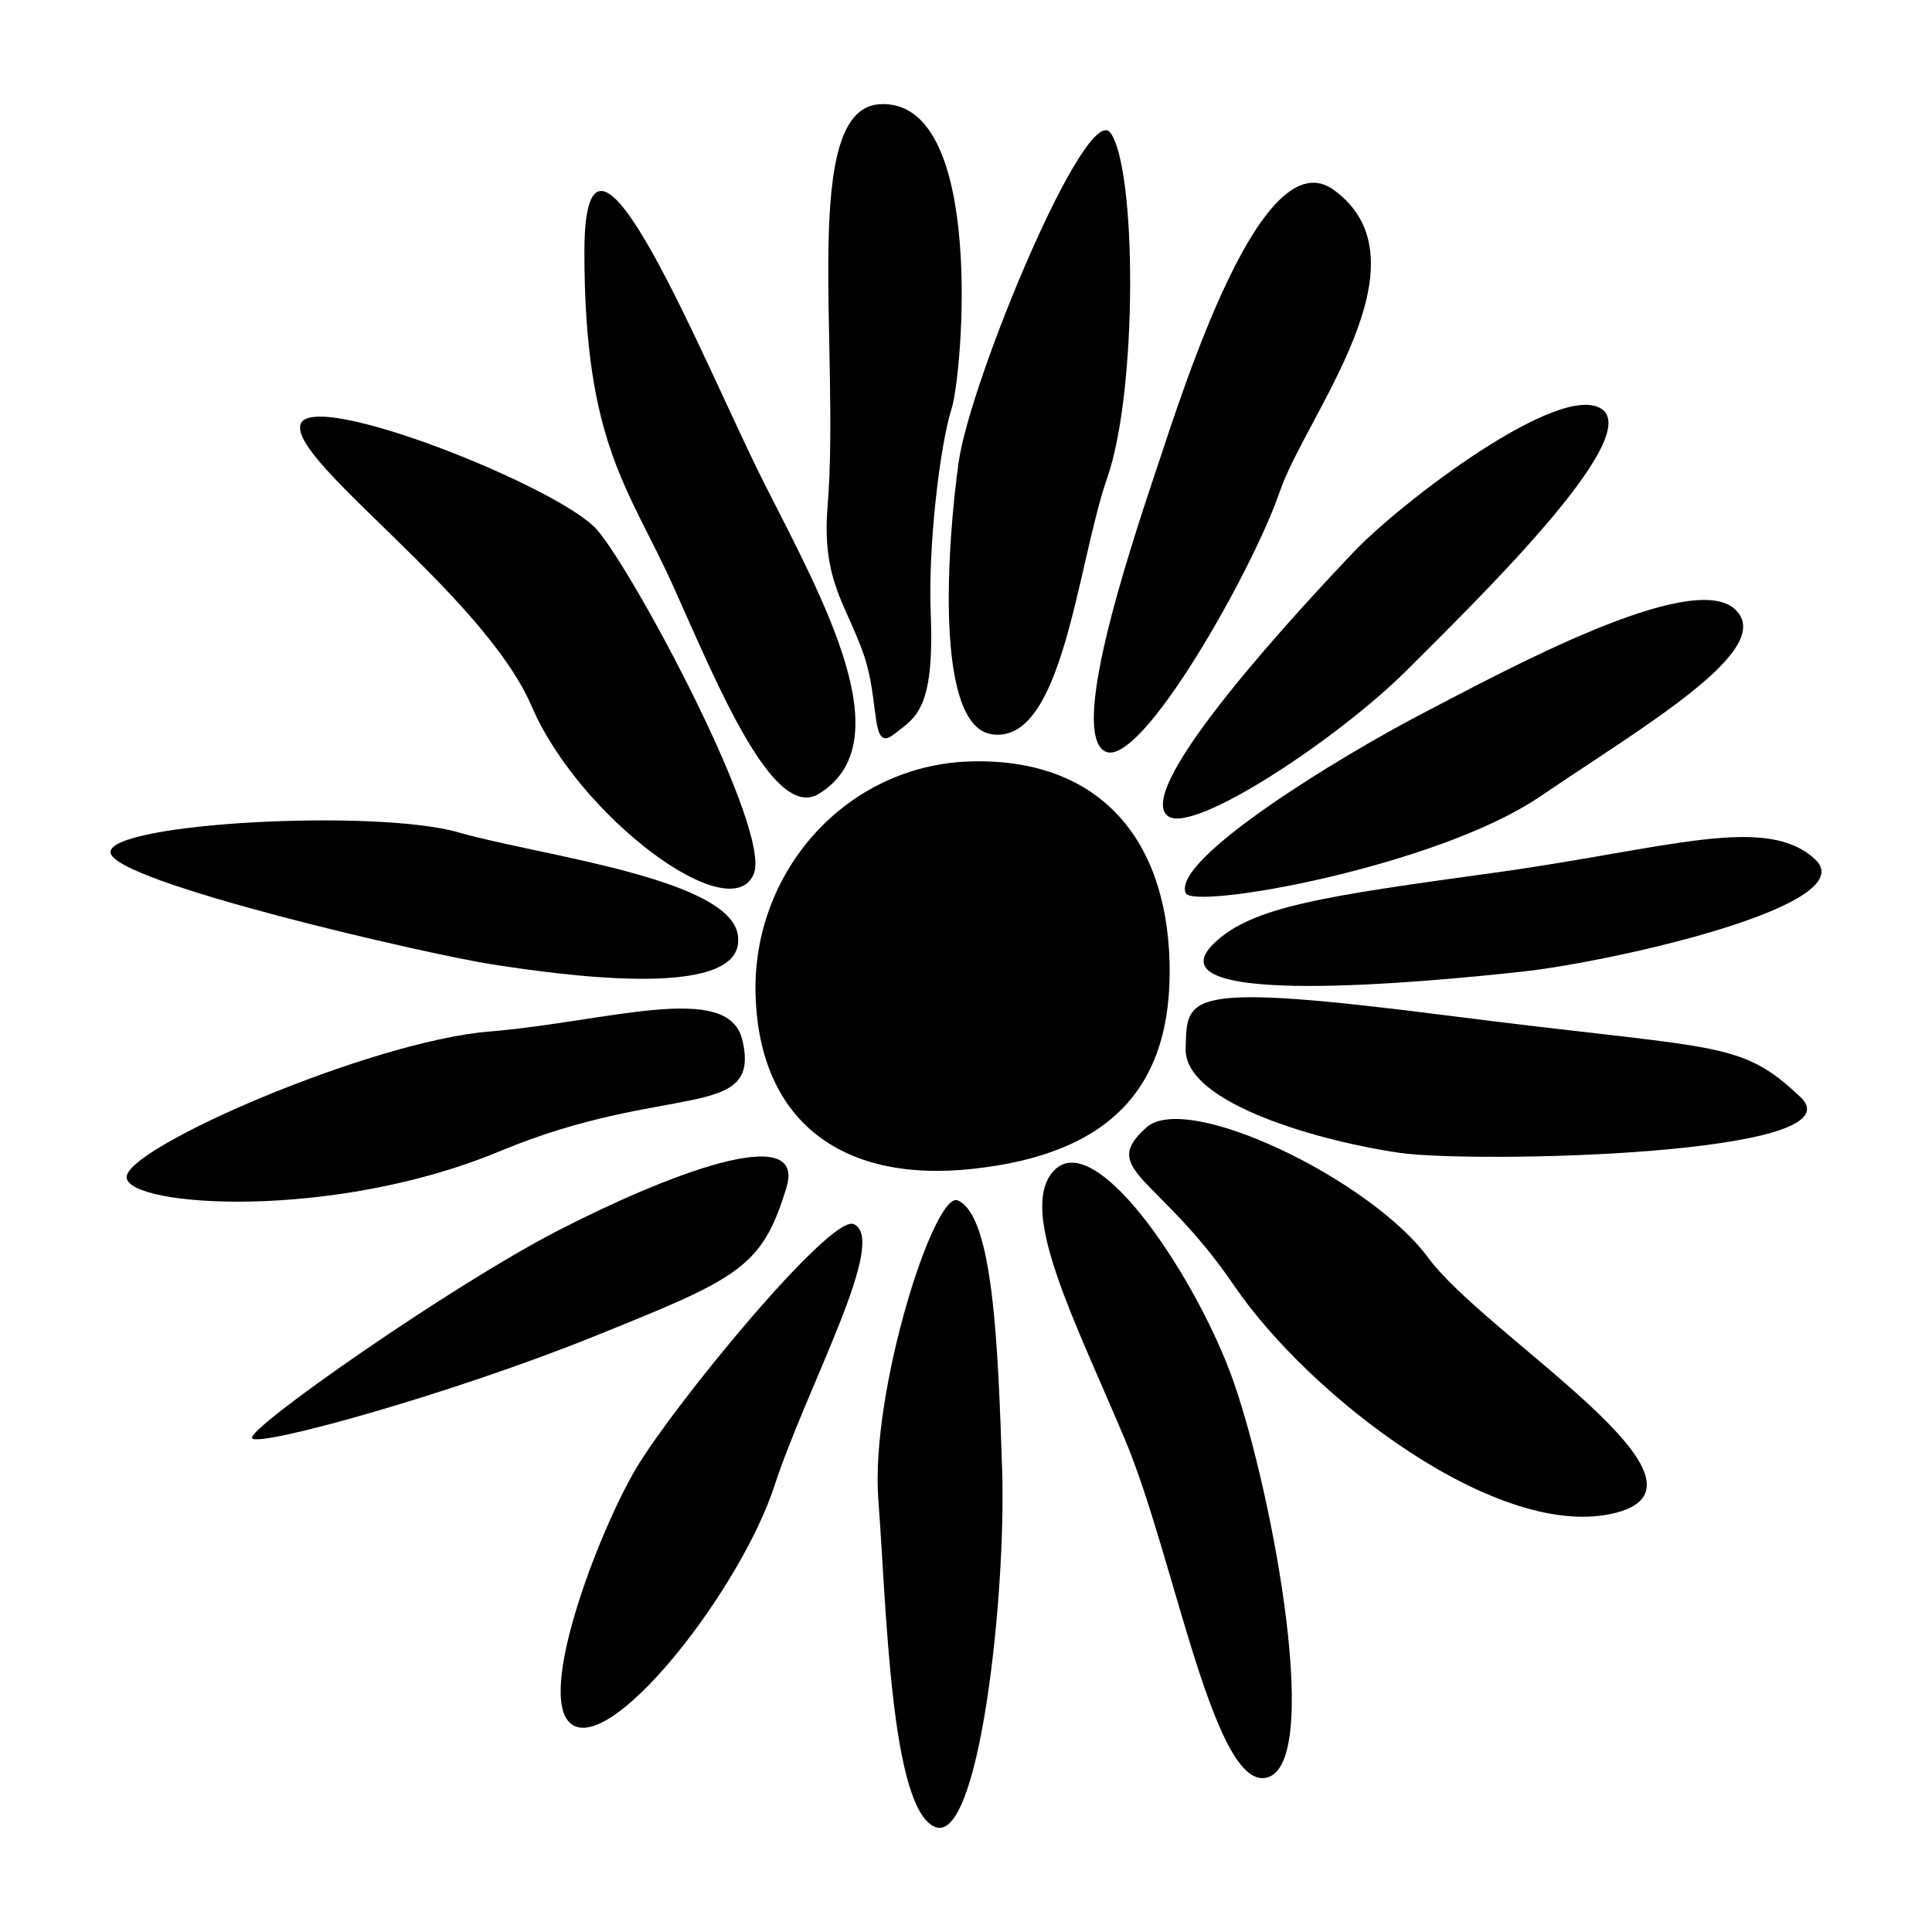
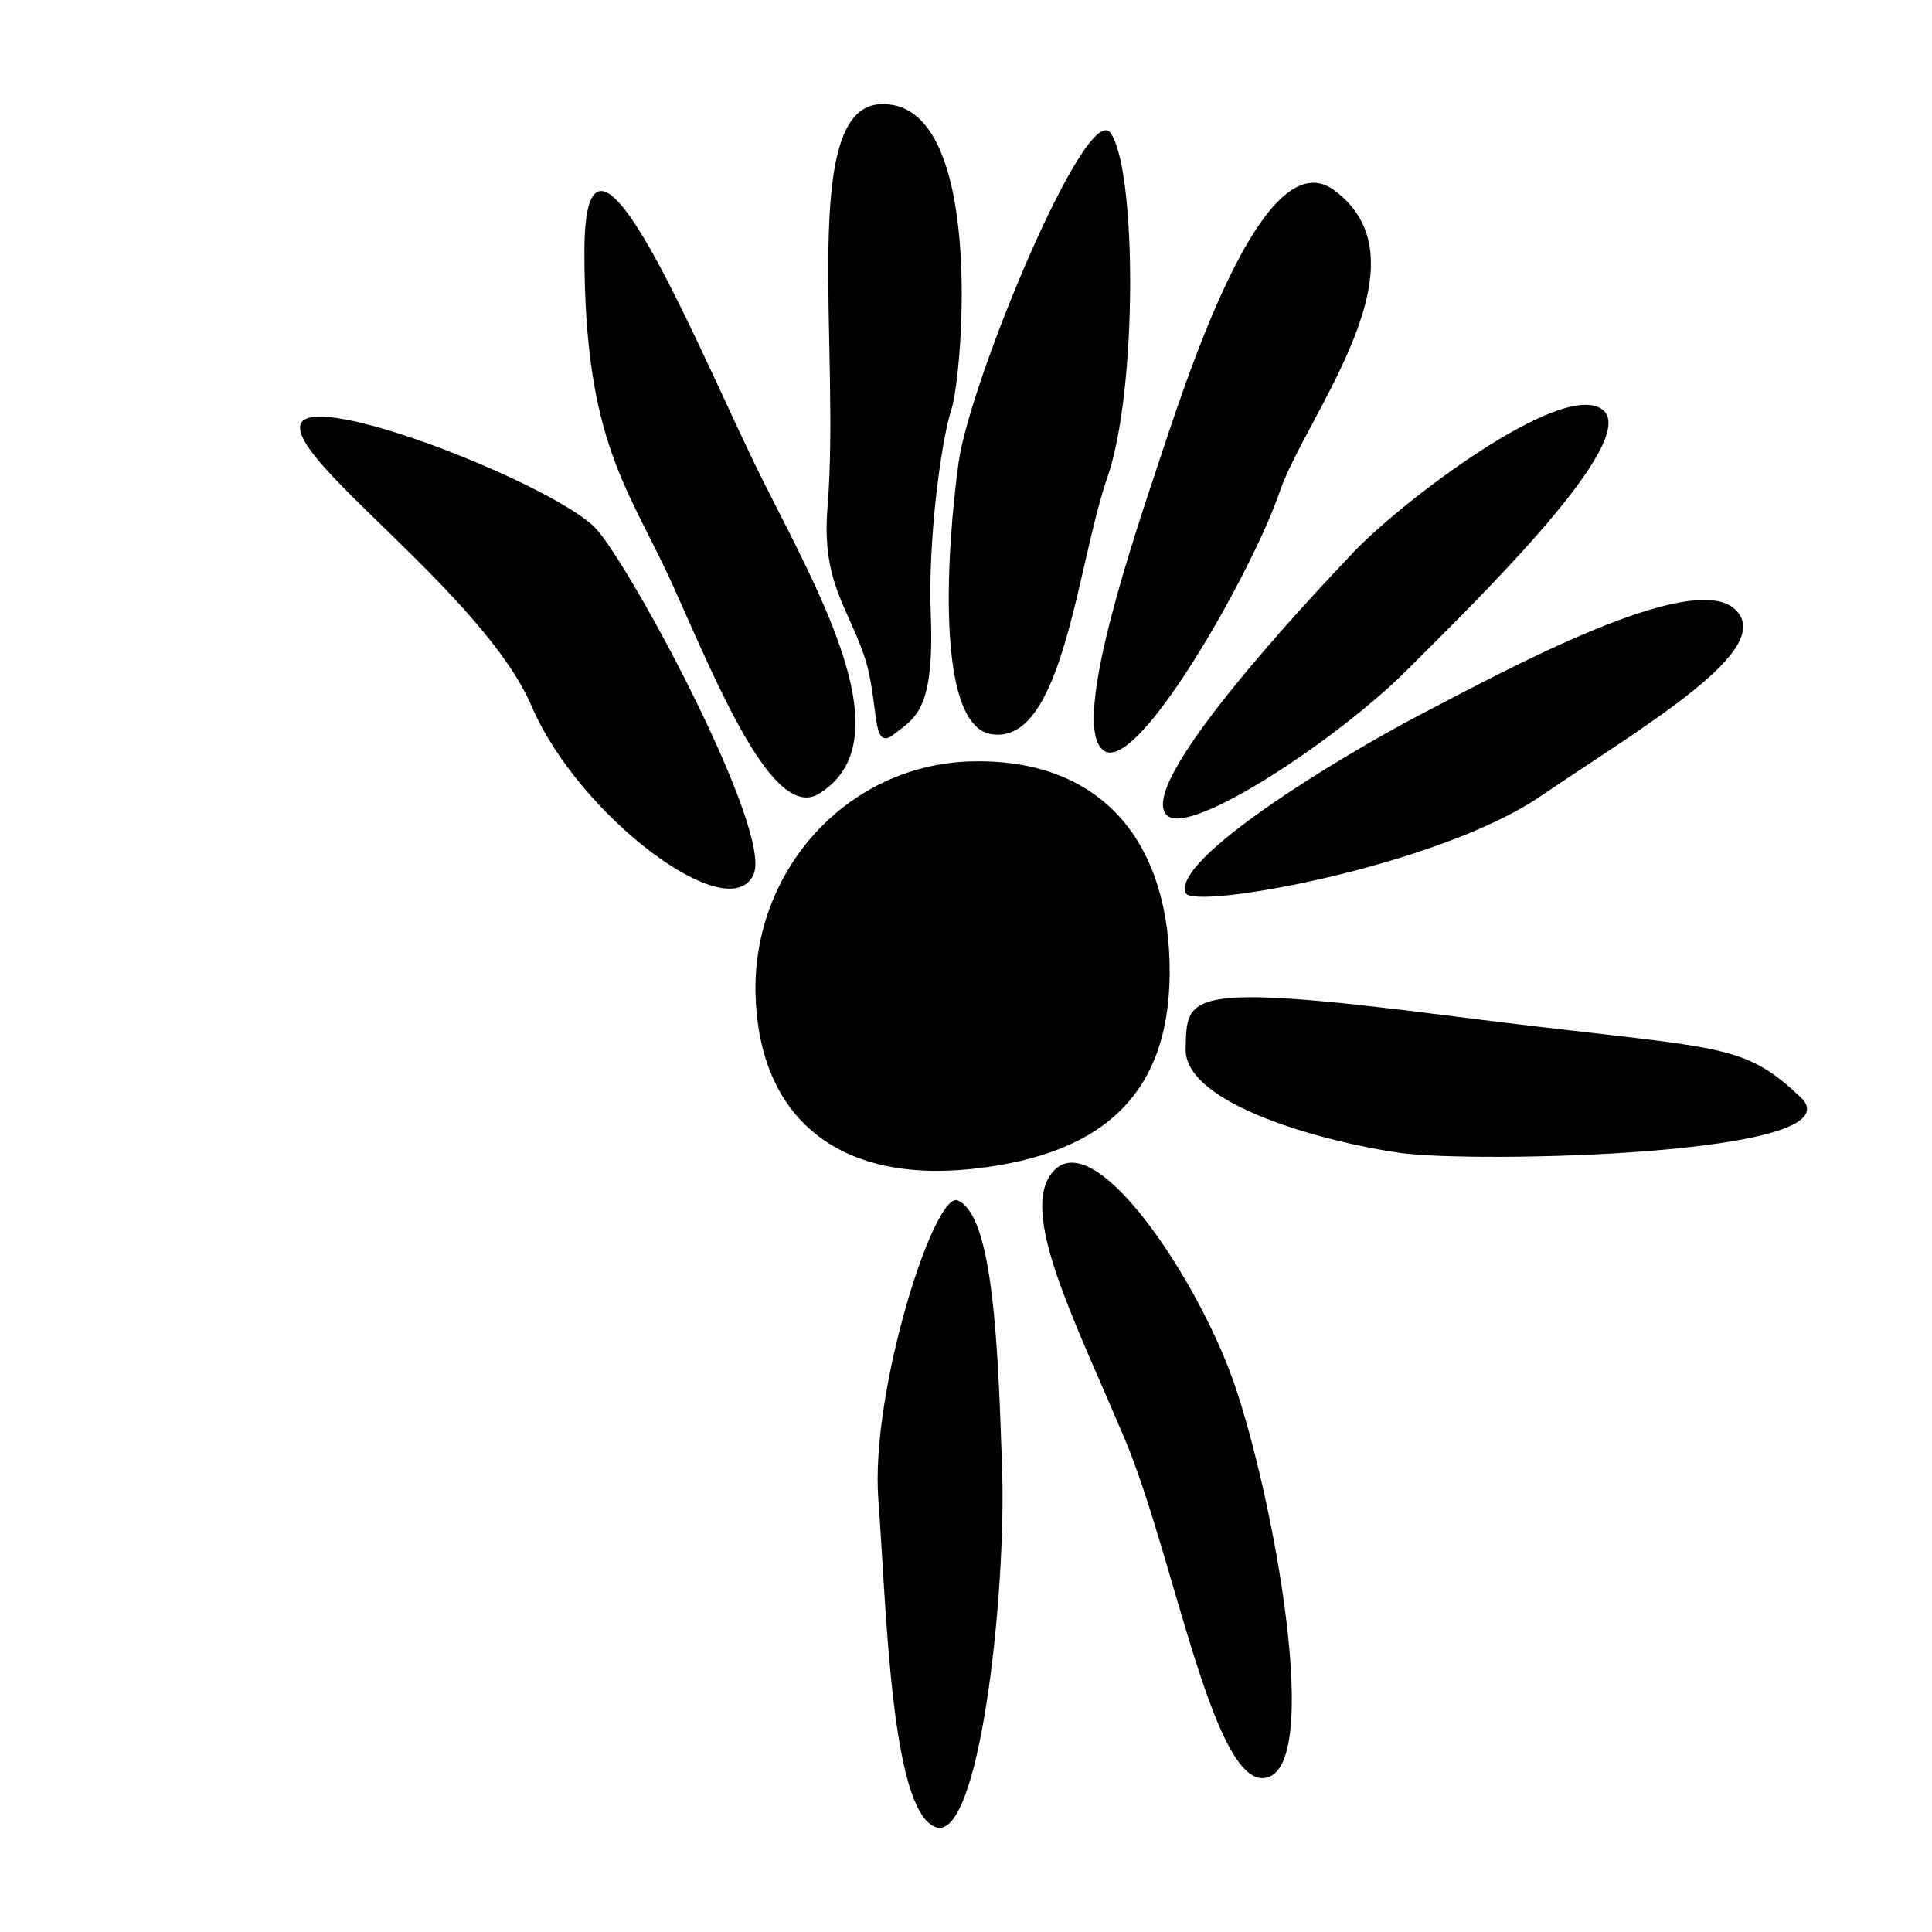
<svg xmlns="http://www.w3.org/2000/svg" fill="#000000" width="800px" height="800px" version="1.1" viewBox="144 144 512 512">
  <g fill-rule="evenodd">
    <path d="m497.43 194.31c26.273 19.016-7.422 59.77-14.352 80.164-6.961 20.426-36.914 73.629-46.238 68.637-9.359-4.992 5.746-51.199 13.598-74.648 7.812-23.477 28.141-87.812 46.992-74.152z" />
    <path d="m438.34 179.27c6.93 9.918 7.125 68.277-0.887 91.297-8.047 23.055-11.723 71.266-30.836 67.98-14.977-2.594-11.594-50.344-8.57-72.051 3.051-21.711 33.988-96.258 40.293-87.227z" />
    <path d="m298.87 210.83c0.031-50.609 32.152 30.641 47.785 61.477 15.633 30.871 36.648 68.539 14.32 82.07-12.051 7.324-26.766-28.734-38.488-54.875-11.762-26.109-23.617-37.703-23.617-88.672z" />
    <path d="m377.06 171.62c28.277-1.773 22.035 71.625 19.113 80.723-2.957 9.195-6.273 35.828-5.516 54.254 1.02 25.781-4.07 27.555-9.887 32.086-6.176 4.762-3.547-8.934-7.949-21.445-4.531-12.906-11.066-19.539-9.523-38.688 3.449-42.855-7.356-105.58 13.762-106.93z" />
-     <path d="m339.62 393.04c0.426 16.289-48.242 9.129-65.188 6.535-16.945-2.629-100.72-21.871-101.15-29.688-0.426-7.848 70.543-11.594 92.25-5.289 21.738 6.273 74.512 12.379 74.086 28.441z" />
    <path d="m343.73 375.66c-6.238 14.648-46.273-15.207-58.852-44.531-12.609-29.328-63.645-64.531-61.281-74.516 2.398-9.984 68.867 16.52 78.652 27.816 9.789 11.297 46.406 79.672 41.48 91.23z" />
-     <path d="m340.71 419.54c5.254 21.84-20 11.066-64.301 29.559-44.336 18.457-98.426 14.746-98.852 6.93-0.426-7.816 64.531-36.059 96.027-38.652 31.496-2.598 63.352-13.469 67.125 2.164z" />
-     <path d="m352.43 458.65c-6.469 21.477-12.809 24.105-51.066 39.539-38.23 15.406-89.262 29.527-90.578 26.934-1.281-2.629 52.809-40.426 81.02-54.977 28.242-14.551 65.977-29.293 60.625-11.496z" />
-     <path d="m370.23 468.4c9.391 4.039-12.383 43.02-21.051 69.523-8.703 26.504-41.051 68.539-52.773 63.547-11.723-4.992 6.273-51.824 16.289-68.539 9.984-16.715 51.363-67.156 57.535-64.531z" />
+     <path d="m370.23 468.4z" />
    <path d="m397.82 462.13c9.391 4.008 10.672 38.227 11.758 71.461 1.082 33.234-6.109 99.539-17.832 94.547-11.758-4.992-12.809-58.062-14.977-86.734-2.168-28.664 14.875-81.934 21.051-79.273z" />
    <path d="m453.45 360.23c6.602 5.188 45.387-20.625 63.414-38.652 18.031-18.031 62.562-61.281 51.723-69.098-10.871-7.816-53.465 24.762-65.848 37.801-12.375 13.035-58.777 62.527-49.289 69.949z" />
    <path d="m458.21 380.65c1.871 4.598 66.699-6.961 94.055-25.648 27.391-18.652 63.121-39.211 51.395-49.656-11.758-10.41-60.953 16.422-82.66 27.719-21.734 11.297-66.434 38.555-62.789 47.586z" />
    <path d="m458.21 421.93c-0.395 14.777 36.945 24.762 56.715 27.586s122.5 0.656 106.21-14.777c-16.289-15.434-21.348-12.348-92.742-21.512-71.426-9.129-69.785-5.289-70.18 8.703z" />
-     <path d="m465.83 393.89c-18.457 17.637 57.57 10.215 81.445 7.617 23.906-2.594 90.805-17.602 77.766-29.754-13.039-12.184-39.145-2.824-84.695 3.481-45.582 6.277-64.402 9-74.516 18.656z" />
    <path d="m423.04 454.51c10.738-12.383 36.715 26.074 46.898 53.004 10.215 26.93 24.73 101.71 10.41 107.36-14.352 5.648-24.961-57.832-38.195-89.328-13.266-31.492-28.34-60.457-19.113-71.031z" />
-     <path d="m447.8 442.79c10.836-9.688 59.508 13.891 74.711 34.547 15.207 20.625 80.59 59.508 49.754 67.555-30.836 8.012-81.25-30.871-101.21-60.195-19.996-29.328-36.023-30.512-23.25-41.906z" />
    <path d="m401.37 345.78c33.168-0.855 51.691 19.641 52.578 53.234 0.855 33.598-16.156 50.836-52.152 54.746-35.961 3.906-56.684-13.762-57.57-46.273-0.855-32.512 24.008-60.82 57.145-61.707z" />
  </g>
</svg>